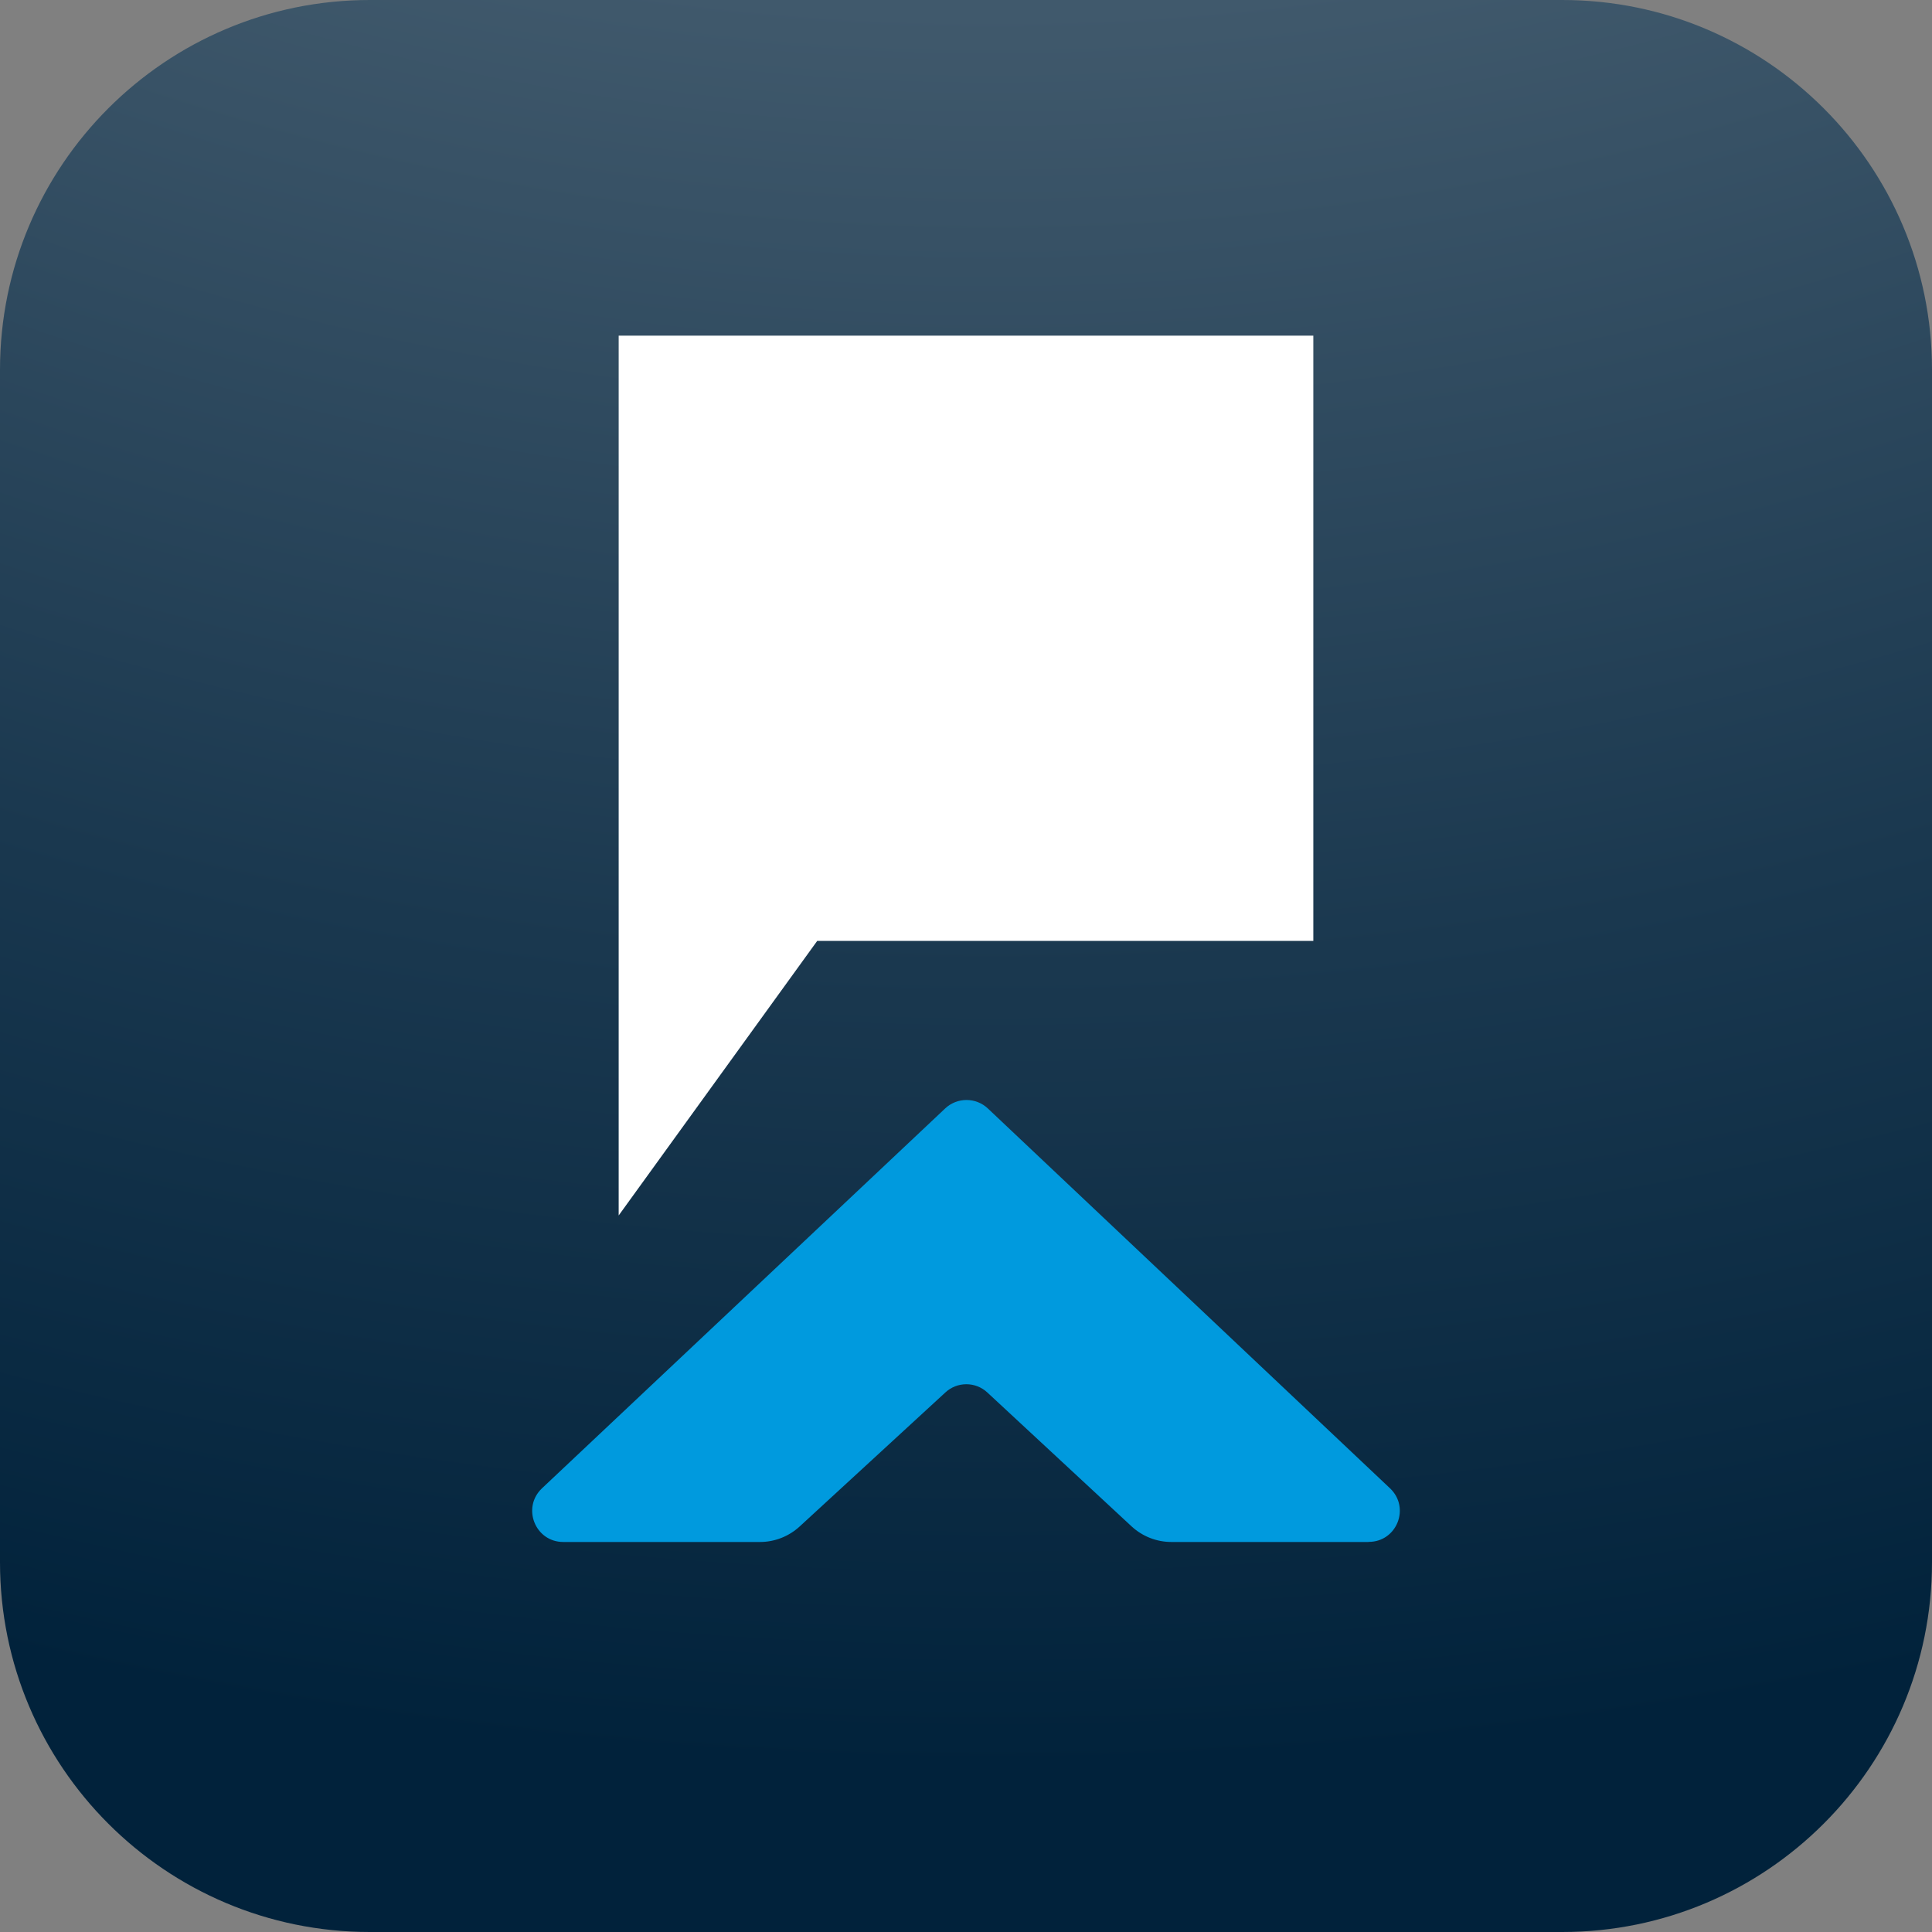
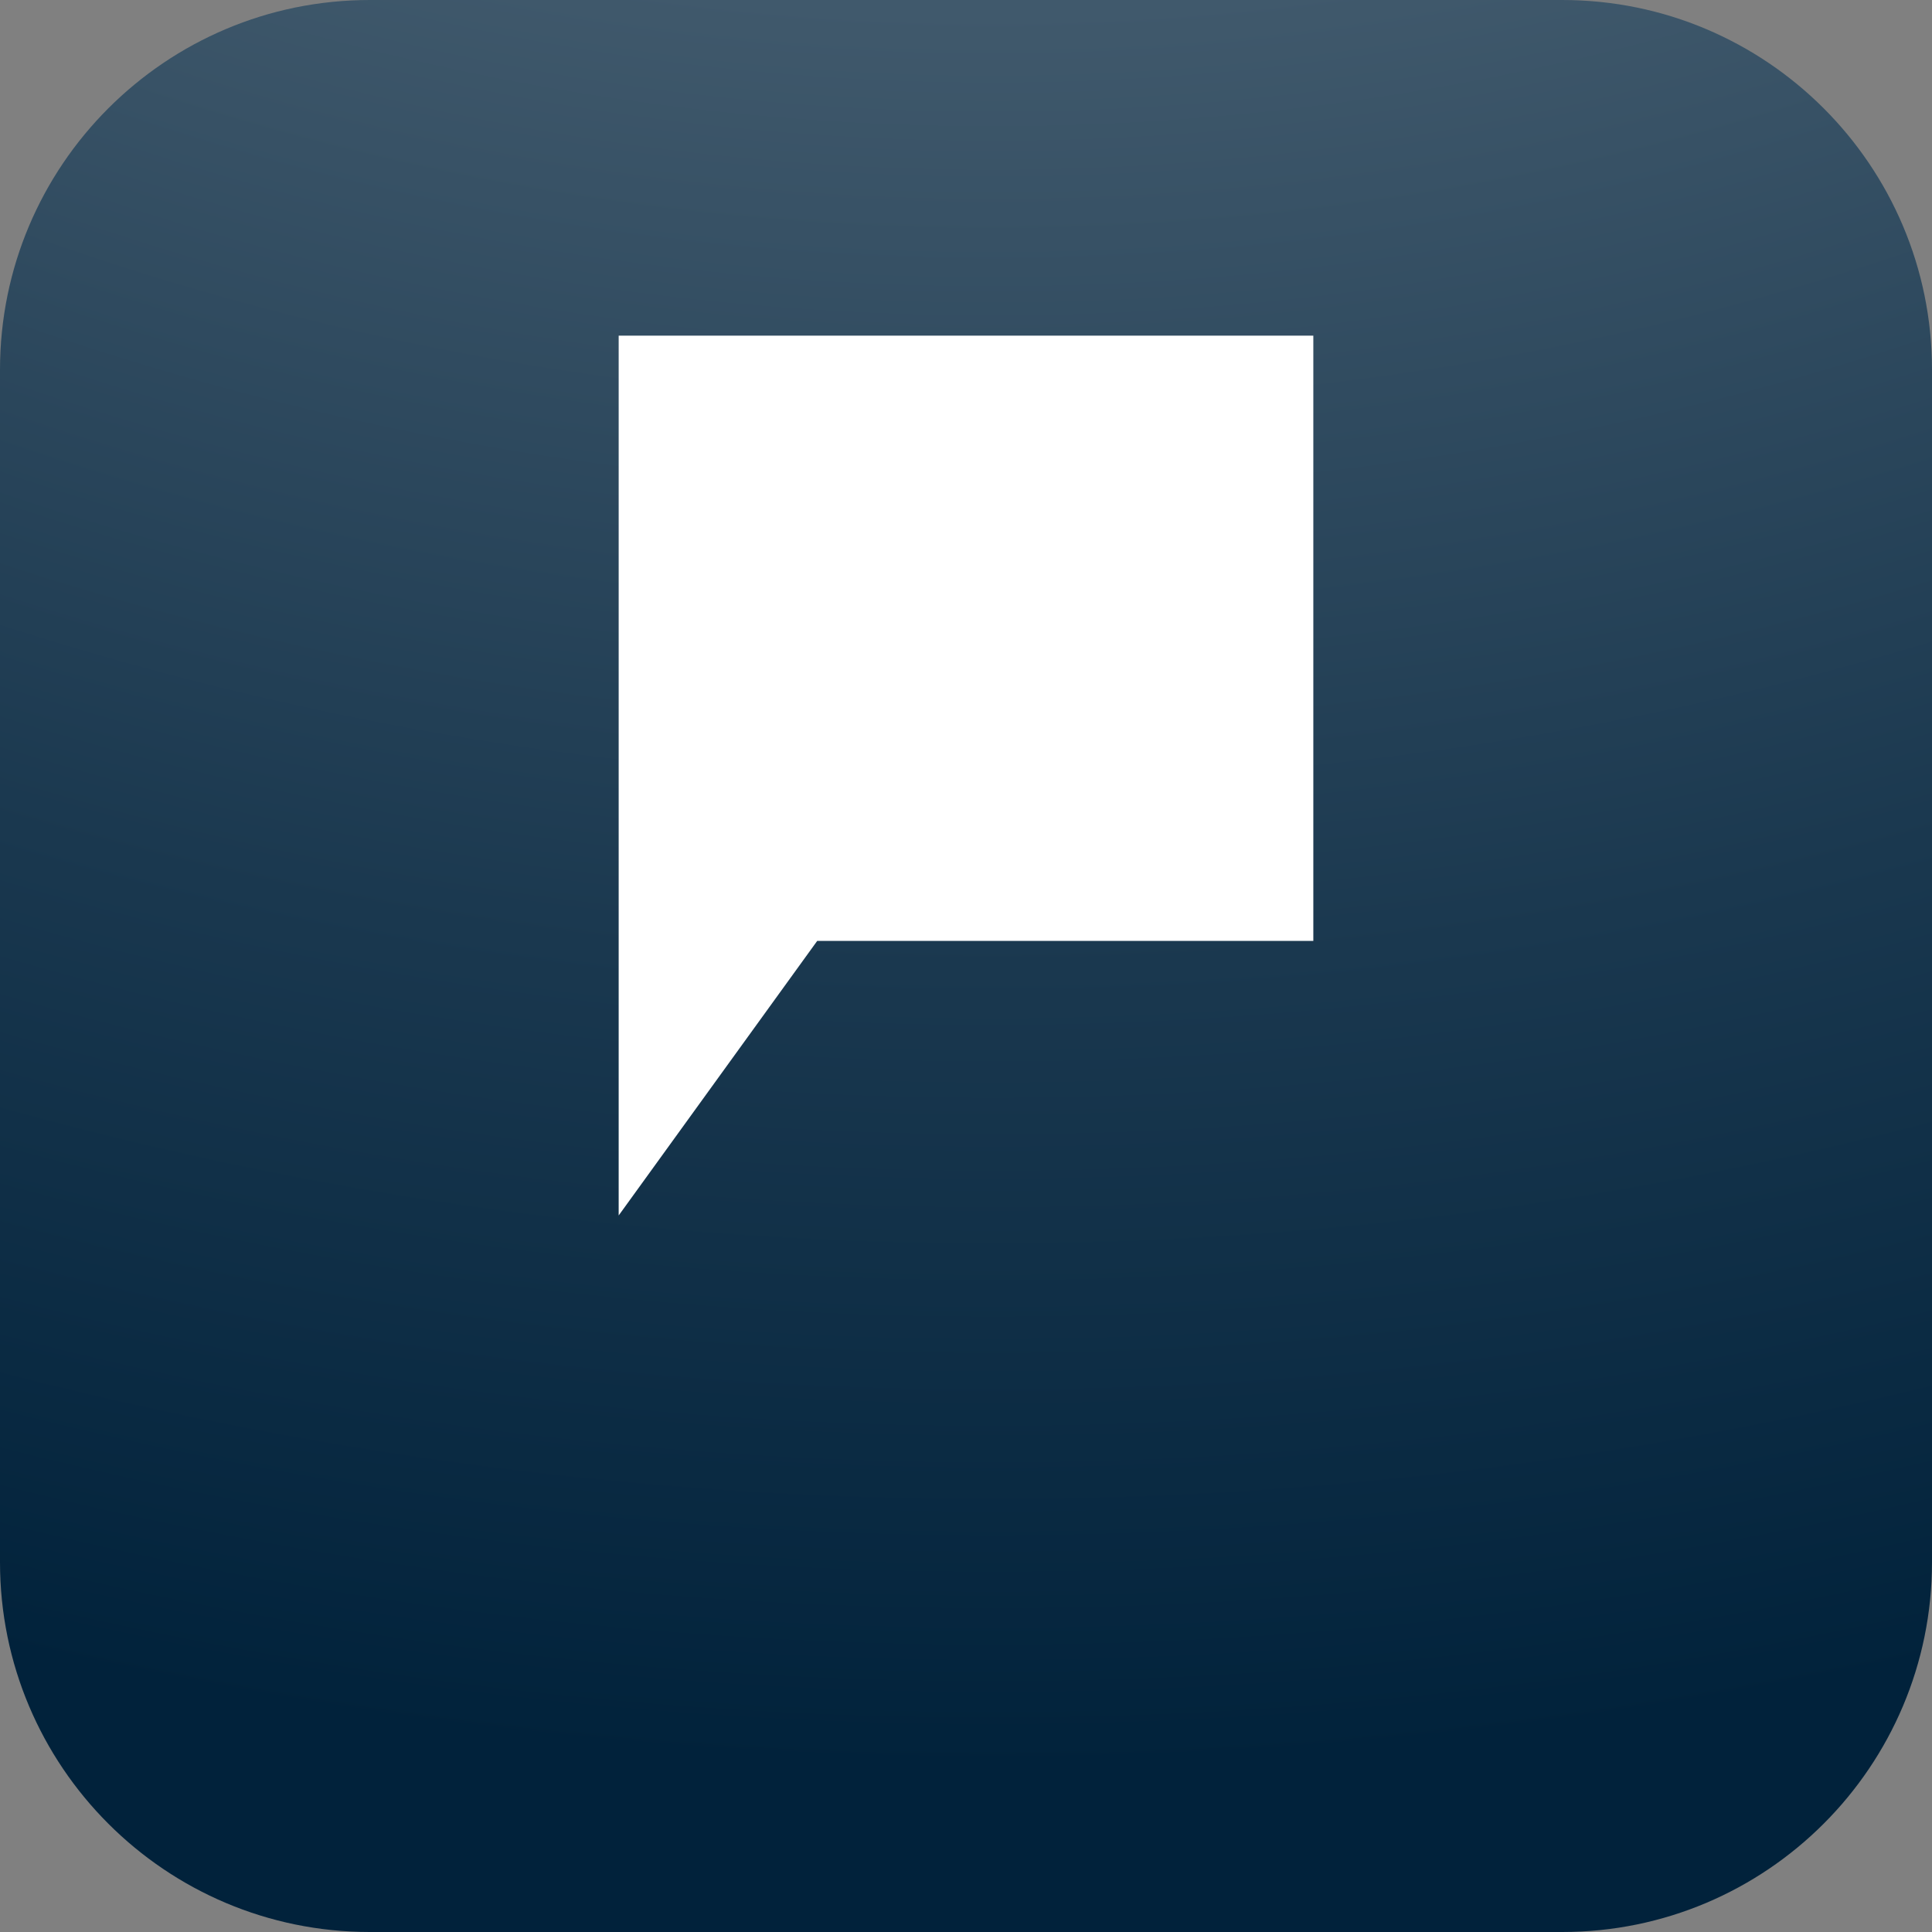
<svg xmlns="http://www.w3.org/2000/svg" width="40" height="40" viewBox="0 0 40 40" fill="none">
  <rect x="0" y="0" width="40" height="40" fill="#808080" stroke="none" />
  <path d="M32.344 0H7.656C3.428 0 0 3.428 0 7.656V32.344C0 36.572 3.428 40 7.656 40H32.344C36.572 40 40 36.572 40 32.344V7.656C40 3.428 36.572 0 32.344 0Z" fill="url(#paint0_radial_9662_1222)" />
-   <path d="M28.331 31.925H24.253C23.947 31.925 23.653 31.81 23.427 31.601L20.442 28.83C20.198 28.602 19.816 28.602 19.572 28.83L16.555 31.605C16.331 31.81 16.039 31.925 15.735 31.925H11.662C11.08 31.925 10.798 31.215 11.221 30.814L19.569 22.949C19.816 22.716 20.205 22.716 20.452 22.949L28.779 30.814C29.202 31.215 28.92 31.923 28.338 31.923L28.331 31.925Z" fill="#009ADE" />
  <path d="M12.809 6.949V25.165L16.919 19.481H27.191V6.949H12.809Z" fill="white" />
  <defs>
    <radialGradient id="paint0_radial_9662_1222" cx="0" cy="0" r="1" gradientUnits="userSpaceOnUse" gradientTransform="translate(20.683 -52.821) rotate(90.09) scale(90.014)">
      <stop stop-color="#A6B2BB" />
      <stop offset="0.41" stop-color="#5D7282" />
      <stop offset="0.81" stop-color="#1A384F" />
      <stop offset="1" stop-color="#01223B" />
    </radialGradient>
  </defs>
</svg>